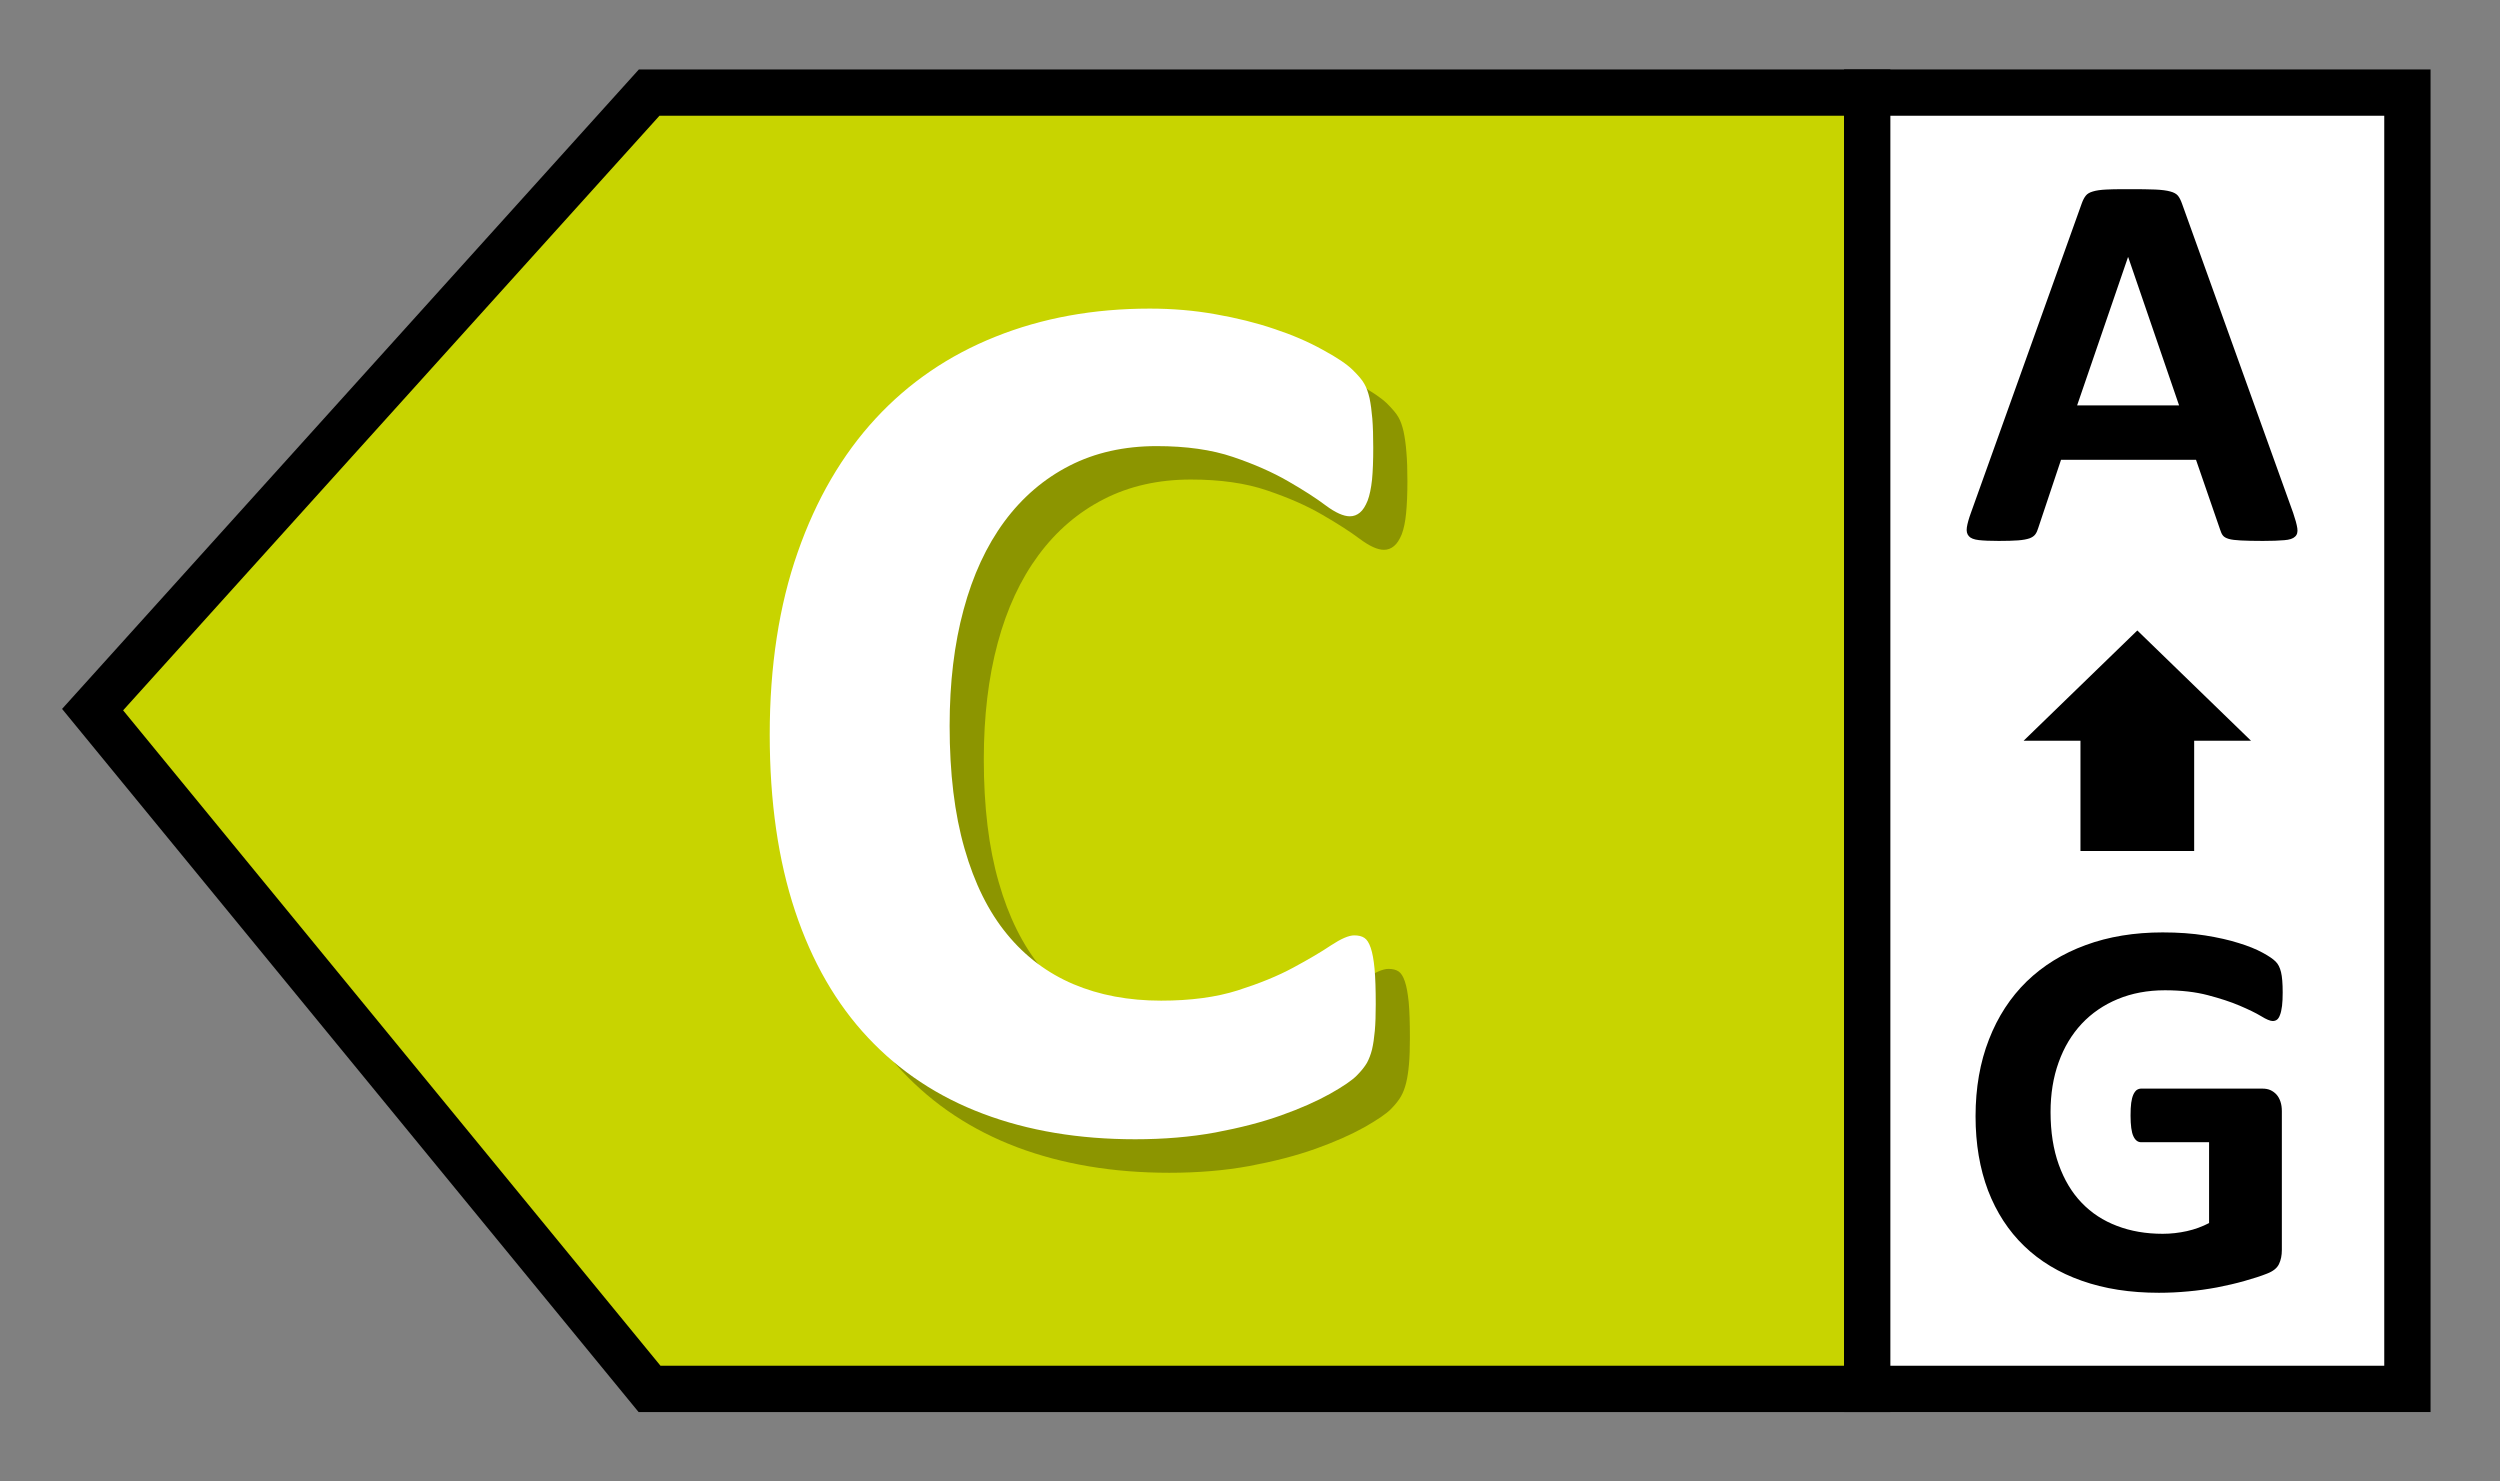
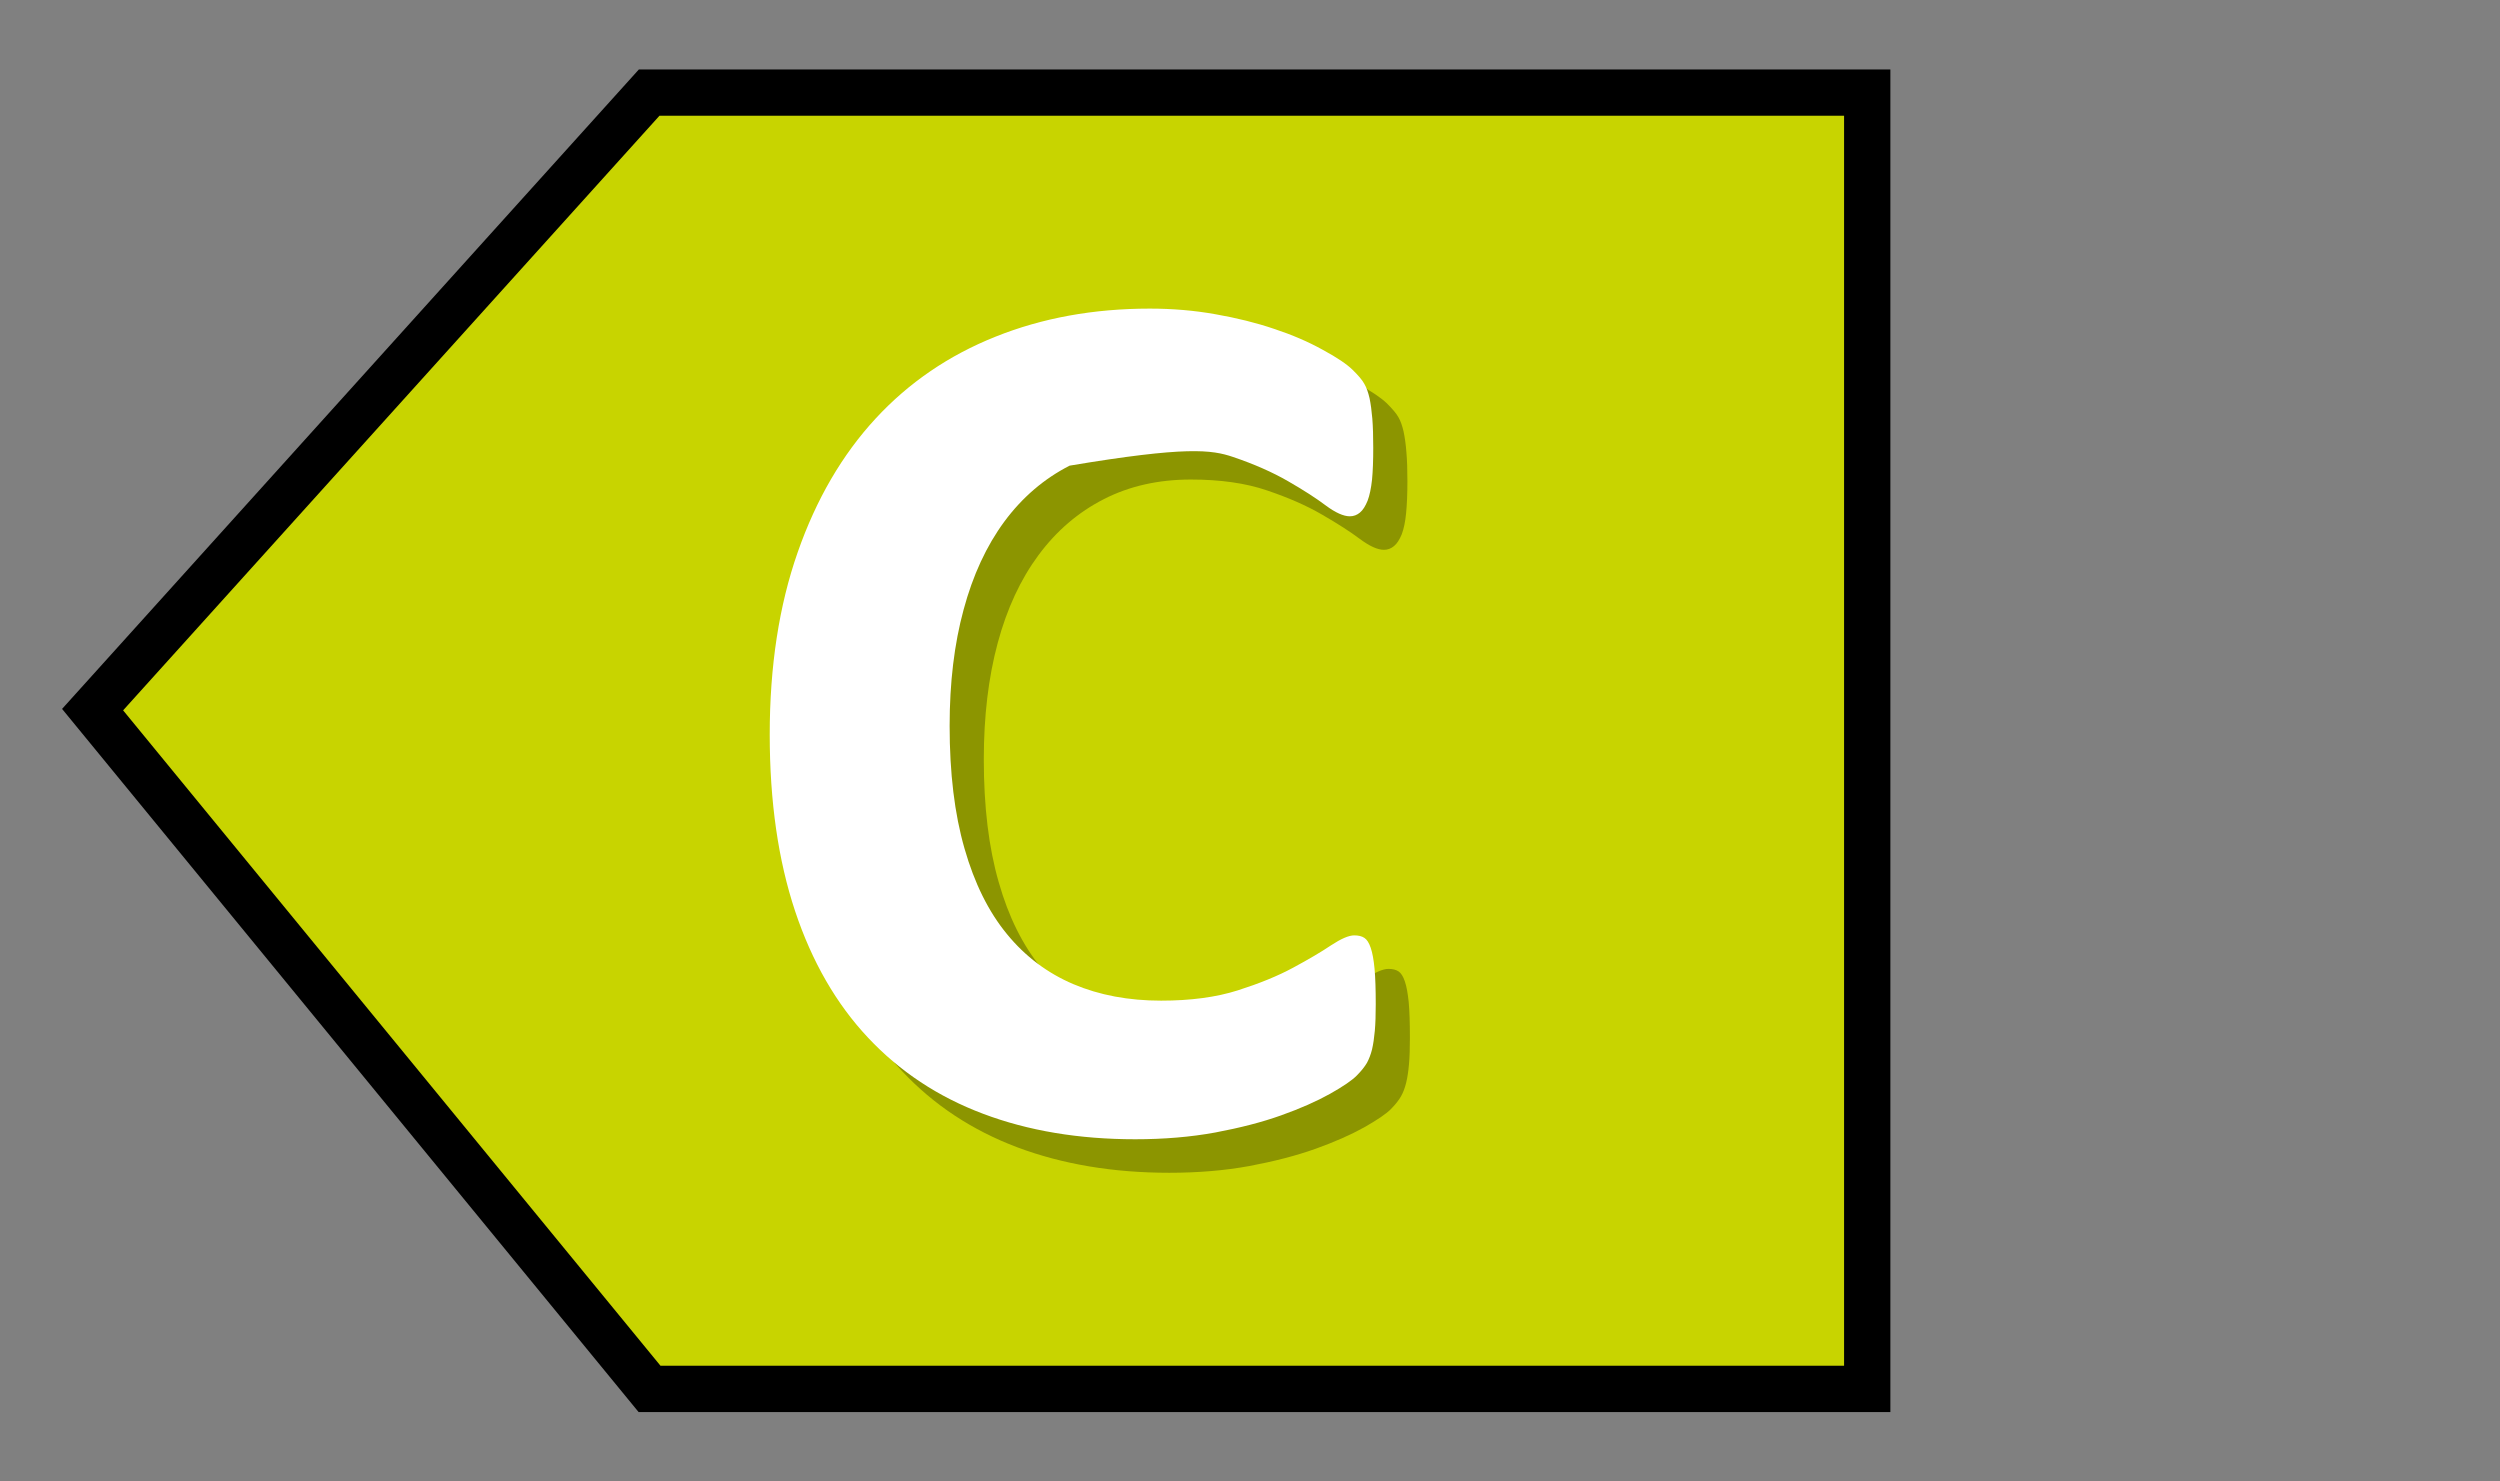
<svg xmlns="http://www.w3.org/2000/svg" width="27px" height="16px" viewBox="0 0 27 16" version="1.1">
  <rect x="0" y="0" width="27" height="16" fill="#808080" stroke="none" />
  <title>C</title>
  <g id="Kategória,-lista" stroke="none" stroke-width="1" fill="none" fill-rule="evenodd">
    <g id="C" transform="translate(1, 1)" fill-rule="nonzero">
      <polygon id="Path" stroke="#000000" stroke-width="0.5" fill="#C8D400" transform="translate(9.583, 7) rotate(180) translate(-9.583, -7) " points="19.166 7.336 13.155 14 0 14 0 0 13.151 4.00753504e-14" />
-       <polygon id="Path" stroke="#000000" stroke-width="0.5" fill="#FFFFFF" points="19.166 2.1221543e-13 25 2.1221543e-13 25 14 19.166 14" />
-       <path d="M23.439,4.842 C23.537,4.842 23.614,4.839 23.67,4.834 C23.726,4.83 23.765,4.817 23.786,4.796 C23.809,4.776 23.817,4.746 23.811,4.705 C23.805,4.664 23.79,4.609 23.766,4.539 L22.567,1.203 C22.554,1.166 22.54,1.137 22.523,1.115 C22.506,1.094 22.478,1.078 22.439,1.068 C22.4,1.057 22.346,1.05 22.276,1.047 C22.206,1.044 22.112,1.043 21.993,1.043 L21.921,1.043 C21.852,1.043 21.794,1.045 21.748,1.047 C21.686,1.05 21.638,1.057 21.603,1.068 C21.568,1.078 21.542,1.093 21.526,1.114 C21.51,1.134 21.496,1.161 21.484,1.194 L20.288,4.533 C20.263,4.601 20.248,4.655 20.242,4.696 C20.236,4.737 20.243,4.768 20.264,4.791 C20.283,4.813 20.319,4.827 20.371,4.833 C20.423,4.839 20.495,4.842 20.587,4.842 C20.673,4.842 20.743,4.84 20.796,4.836 C20.849,4.832 20.89,4.824 20.919,4.814 C20.948,4.803 20.968,4.789 20.982,4.77 C20.995,4.752 21.005,4.729 21.013,4.702 L21.259,3.966 L22.717,3.966 L22.978,4.722 C22.986,4.747 22.995,4.768 23.007,4.783 C23.019,4.799 23.04,4.811 23.07,4.82 C23.1,4.829 23.144,4.834 23.201,4.837 C23.258,4.84 23.337,4.842 23.439,4.842 L23.439,4.842 Z M22.534,3.378 L21.433,3.378 L21.982,1.778 L21.985,1.778 L22.534,3.378 Z M22.316,12.962 C22.422,12.962 22.527,12.957 22.632,12.947 C22.737,12.938 22.841,12.923 22.944,12.904 C23.047,12.884 23.147,12.861 23.242,12.834 C23.338,12.807 23.419,12.781 23.484,12.755 C23.549,12.73 23.592,12.696 23.613,12.652 C23.634,12.608 23.644,12.558 23.644,12.499 L23.644,11.001 C23.644,10.962 23.639,10.928 23.629,10.898 C23.619,10.868 23.605,10.842 23.586,10.821 C23.567,10.8 23.544,10.784 23.52,10.773 C23.495,10.762 23.466,10.757 23.434,10.757 L22.124,10.757 C22.106,10.757 22.09,10.763 22.075,10.773 C22.062,10.784 22.05,10.8 22.04,10.822 C22.03,10.845 22.022,10.874 22.017,10.911 C22.012,10.948 22.01,10.993 22.01,11.048 C22.01,11.152 22.02,11.227 22.04,11.27 C22.06,11.314 22.088,11.336 22.124,11.336 L22.858,11.336 L22.858,12.209 C22.785,12.247 22.705,12.277 22.619,12.296 C22.533,12.315 22.446,12.325 22.357,12.325 C22.177,12.325 22.013,12.297 21.864,12.24 C21.716,12.184 21.588,12.101 21.482,11.99 C21.376,11.88 21.294,11.743 21.235,11.579 C21.176,11.415 21.146,11.225 21.146,11.01 C21.146,10.814 21.175,10.635 21.233,10.474 C21.291,10.311 21.374,10.173 21.482,10.057 C21.59,9.942 21.72,9.853 21.872,9.79 C22.024,9.727 22.194,9.695 22.381,9.695 C22.558,9.695 22.712,9.713 22.845,9.748 C22.978,9.783 23.092,9.82 23.188,9.861 C23.284,9.902 23.361,9.939 23.419,9.974 C23.477,10.01 23.519,10.027 23.545,10.027 C23.564,10.027 23.579,10.022 23.592,10.012 C23.604,10.003 23.616,9.985 23.624,9.961 C23.634,9.938 23.64,9.905 23.646,9.864 C23.651,9.823 23.653,9.774 23.653,9.718 C23.653,9.621 23.647,9.548 23.635,9.499 C23.623,9.449 23.604,9.411 23.576,9.384 C23.549,9.357 23.503,9.325 23.434,9.288 C23.366,9.251 23.28,9.216 23.178,9.185 C23.075,9.152 22.954,9.125 22.817,9.103 C22.679,9.081 22.526,9.07 22.357,9.07 C22.052,9.07 21.774,9.115 21.525,9.207 C21.276,9.298 21.065,9.429 20.888,9.6 C20.712,9.772 20.576,9.981 20.481,10.226 C20.385,10.471 20.336,10.748 20.336,11.056 C20.336,11.355 20.382,11.622 20.471,11.858 C20.562,12.094 20.691,12.293 20.861,12.457 C21.031,12.621 21.238,12.746 21.483,12.832 C21.728,12.919 22.005,12.962 22.316,12.962 L22.316,12.962 Z" id="Shape" fill="#000000" />
-       <polygon id="Path" fill="#000000" points="20.855 7 22.083 5.809 23.311 7 22.697 7 22.697 8.191 21.469 8.191 21.469 7" />
      <g id="Group-60" transform="translate(7.313, 2.333)">
        <path d="M4.315,9.333 C4.625,9.333 4.914,9.309 5.181,9.26 C5.447,9.21 5.684,9.149 5.892,9.075 C6.099,9.001 6.275,8.923 6.419,8.843 C6.562,8.762 6.659,8.696 6.709,8.645 C6.759,8.594 6.796,8.547 6.818,8.507 C6.841,8.467 6.859,8.419 6.873,8.363 C6.887,8.307 6.897,8.24 6.904,8.162 C6.911,8.083 6.914,7.988 6.914,7.876 C6.914,7.715 6.91,7.587 6.901,7.49 C6.891,7.394 6.878,7.319 6.859,7.265 C6.841,7.211 6.818,7.176 6.791,7.158 C6.764,7.14 6.728,7.131 6.682,7.131 C6.623,7.131 6.54,7.167 6.432,7.238 C6.325,7.31 6.189,7.39 6.022,7.48 C5.855,7.569 5.656,7.651 5.423,7.725 C5.19,7.799 4.915,7.836 4.596,7.836 C4.245,7.836 3.929,7.776 3.648,7.658 C3.368,7.539 3.129,7.359 2.93,7.117 C2.732,6.875 2.579,6.568 2.473,6.194 C2.365,5.82 2.312,5.378 2.312,4.868 C2.312,4.402 2.362,3.984 2.462,3.612 C2.562,3.24 2.709,2.924 2.903,2.662 C3.097,2.4 3.332,2.199 3.608,2.058 C3.883,1.917 4.198,1.846 4.548,1.846 C4.867,1.846 5.142,1.885 5.372,1.964 C5.603,2.042 5.801,2.129 5.967,2.226 C6.133,2.322 6.269,2.409 6.374,2.488 C6.479,2.566 6.565,2.605 6.634,2.605 C6.675,2.605 6.711,2.591 6.743,2.564 C6.775,2.538 6.802,2.495 6.826,2.437 C6.848,2.379 6.864,2.302 6.873,2.209 C6.882,2.115 6.887,2.001 6.887,1.866 C6.887,1.741 6.884,1.636 6.876,1.55 C6.87,1.466 6.859,1.391 6.846,1.329 C6.832,1.267 6.814,1.215 6.791,1.175 C6.769,1.134 6.726,1.084 6.665,1.023 C6.603,0.963 6.495,0.89 6.34,0.806 C6.185,0.72 6.01,0.645 5.816,0.58 C5.622,0.515 5.412,0.463 5.184,0.423 C4.955,0.382 4.719,0.362 4.472,0.362 C3.867,0.362 3.311,0.463 2.807,0.664 C2.304,0.866 1.871,1.161 1.511,1.55 C1.151,1.94 0.871,2.421 0.671,2.994 C0.47,3.568 0.369,4.223 0.369,4.962 C0.369,5.687 0.461,6.322 0.643,6.869 C0.825,7.415 1.087,7.871 1.429,8.235 C1.771,8.6 2.186,8.874 2.674,9.058 C3.162,9.241 3.709,9.333 4.315,9.333 L4.315,9.333 Z" id="Path-Copy-4" fill="#000000" opacity="0.3" />
-         <path d="M3.947,8.971 C4.256,8.971 4.545,8.947 4.812,8.898 C5.078,8.848 5.316,8.787 5.523,8.713 C5.731,8.639 5.906,8.561 6.05,8.481 C6.194,8.4 6.29,8.334 6.34,8.283 C6.391,8.232 6.427,8.185 6.45,8.146 C6.472,8.105 6.491,8.057 6.505,8.001 C6.518,7.945 6.528,7.878 6.535,7.8 C6.542,7.721 6.545,7.626 6.545,7.514 C6.545,7.353 6.541,7.225 6.532,7.128 C6.523,7.032 6.509,6.957 6.491,6.904 C6.472,6.849 6.45,6.814 6.422,6.796 C6.395,6.778 6.359,6.769 6.313,6.769 C6.254,6.769 6.171,6.805 6.063,6.876 C5.956,6.948 5.82,7.028 5.653,7.118 C5.487,7.208 5.287,7.289 5.055,7.363 C4.822,7.437 4.546,7.474 4.227,7.474 C3.876,7.474 3.561,7.415 3.28,7.296 C3,7.177 2.76,6.997 2.562,6.755 C2.363,6.513 2.211,6.206 2.104,5.832 C1.996,5.458 1.943,5.016 1.943,4.506 C1.943,4.04 1.993,3.622 2.094,3.251 C2.194,2.879 2.341,2.562 2.534,2.3 C2.728,2.038 2.963,1.837 3.239,1.696 C3.515,1.555 3.829,1.485 4.179,1.485 C4.498,1.485 4.773,1.524 5.003,1.602 C5.234,1.68 5.432,1.768 5.598,1.864 C5.765,1.96 5.9,2.047 6.005,2.126 C6.11,2.204 6.197,2.243 6.265,2.243 C6.307,2.243 6.343,2.229 6.374,2.203 C6.407,2.176 6.433,2.133 6.457,2.075 C6.479,2.017 6.495,1.94 6.505,1.847 C6.514,1.753 6.518,1.639 6.518,1.504 C6.518,1.379 6.515,1.274 6.508,1.188 C6.501,1.104 6.491,1.029 6.478,0.967 C6.464,0.905 6.445,0.853 6.422,0.813 C6.4,0.772 6.357,0.722 6.296,0.662 C6.234,0.601 6.127,0.528 5.971,0.444 C5.816,0.358 5.642,0.283 5.448,0.219 C5.254,0.153 5.043,0.101 4.815,0.061 C4.587,0.02 4.351,0 4.104,0 C3.498,0 2.943,0.101 2.439,0.303 C1.935,0.504 1.502,0.799 1.143,1.188 C0.783,1.578 0.502,2.059 0.302,2.632 C0.101,3.206 0,3.861 0,4.6 C0,5.325 0.092,5.96 0.274,6.507 C0.456,7.053 0.719,7.509 1.061,7.873 C1.403,8.238 1.818,8.513 2.305,8.696 C2.793,8.88 3.34,8.971 3.947,8.971 L3.947,8.971 Z" id="Path-Copy-3" fill="#FFFFFF" />
+         <path d="M3.947,8.971 C4.256,8.971 4.545,8.947 4.812,8.898 C5.078,8.848 5.316,8.787 5.523,8.713 C5.731,8.639 5.906,8.561 6.05,8.481 C6.194,8.4 6.29,8.334 6.34,8.283 C6.391,8.232 6.427,8.185 6.45,8.146 C6.472,8.105 6.491,8.057 6.505,8.001 C6.518,7.945 6.528,7.878 6.535,7.8 C6.542,7.721 6.545,7.626 6.545,7.514 C6.545,7.353 6.541,7.225 6.532,7.128 C6.523,7.032 6.509,6.957 6.491,6.904 C6.472,6.849 6.45,6.814 6.422,6.796 C6.395,6.778 6.359,6.769 6.313,6.769 C6.254,6.769 6.171,6.805 6.063,6.876 C5.956,6.948 5.82,7.028 5.653,7.118 C5.487,7.208 5.287,7.289 5.055,7.363 C4.822,7.437 4.546,7.474 4.227,7.474 C3.876,7.474 3.561,7.415 3.28,7.296 C3,7.177 2.76,6.997 2.562,6.755 C2.363,6.513 2.211,6.206 2.104,5.832 C1.996,5.458 1.943,5.016 1.943,4.506 C1.943,4.04 1.993,3.622 2.094,3.251 C2.194,2.879 2.341,2.562 2.534,2.3 C2.728,2.038 2.963,1.837 3.239,1.696 C4.498,1.485 4.773,1.524 5.003,1.602 C5.234,1.68 5.432,1.768 5.598,1.864 C5.765,1.96 5.9,2.047 6.005,2.126 C6.11,2.204 6.197,2.243 6.265,2.243 C6.307,2.243 6.343,2.229 6.374,2.203 C6.407,2.176 6.433,2.133 6.457,2.075 C6.479,2.017 6.495,1.94 6.505,1.847 C6.514,1.753 6.518,1.639 6.518,1.504 C6.518,1.379 6.515,1.274 6.508,1.188 C6.501,1.104 6.491,1.029 6.478,0.967 C6.464,0.905 6.445,0.853 6.422,0.813 C6.4,0.772 6.357,0.722 6.296,0.662 C6.234,0.601 6.127,0.528 5.971,0.444 C5.816,0.358 5.642,0.283 5.448,0.219 C5.254,0.153 5.043,0.101 4.815,0.061 C4.587,0.02 4.351,0 4.104,0 C3.498,0 2.943,0.101 2.439,0.303 C1.935,0.504 1.502,0.799 1.143,1.188 C0.783,1.578 0.502,2.059 0.302,2.632 C0.101,3.206 0,3.861 0,4.6 C0,5.325 0.092,5.96 0.274,6.507 C0.456,7.053 0.719,7.509 1.061,7.873 C1.403,8.238 1.818,8.513 2.305,8.696 C2.793,8.88 3.34,8.971 3.947,8.971 L3.947,8.971 Z" id="Path-Copy-3" fill="#FFFFFF" />
      </g>
    </g>
  </g>
</svg>